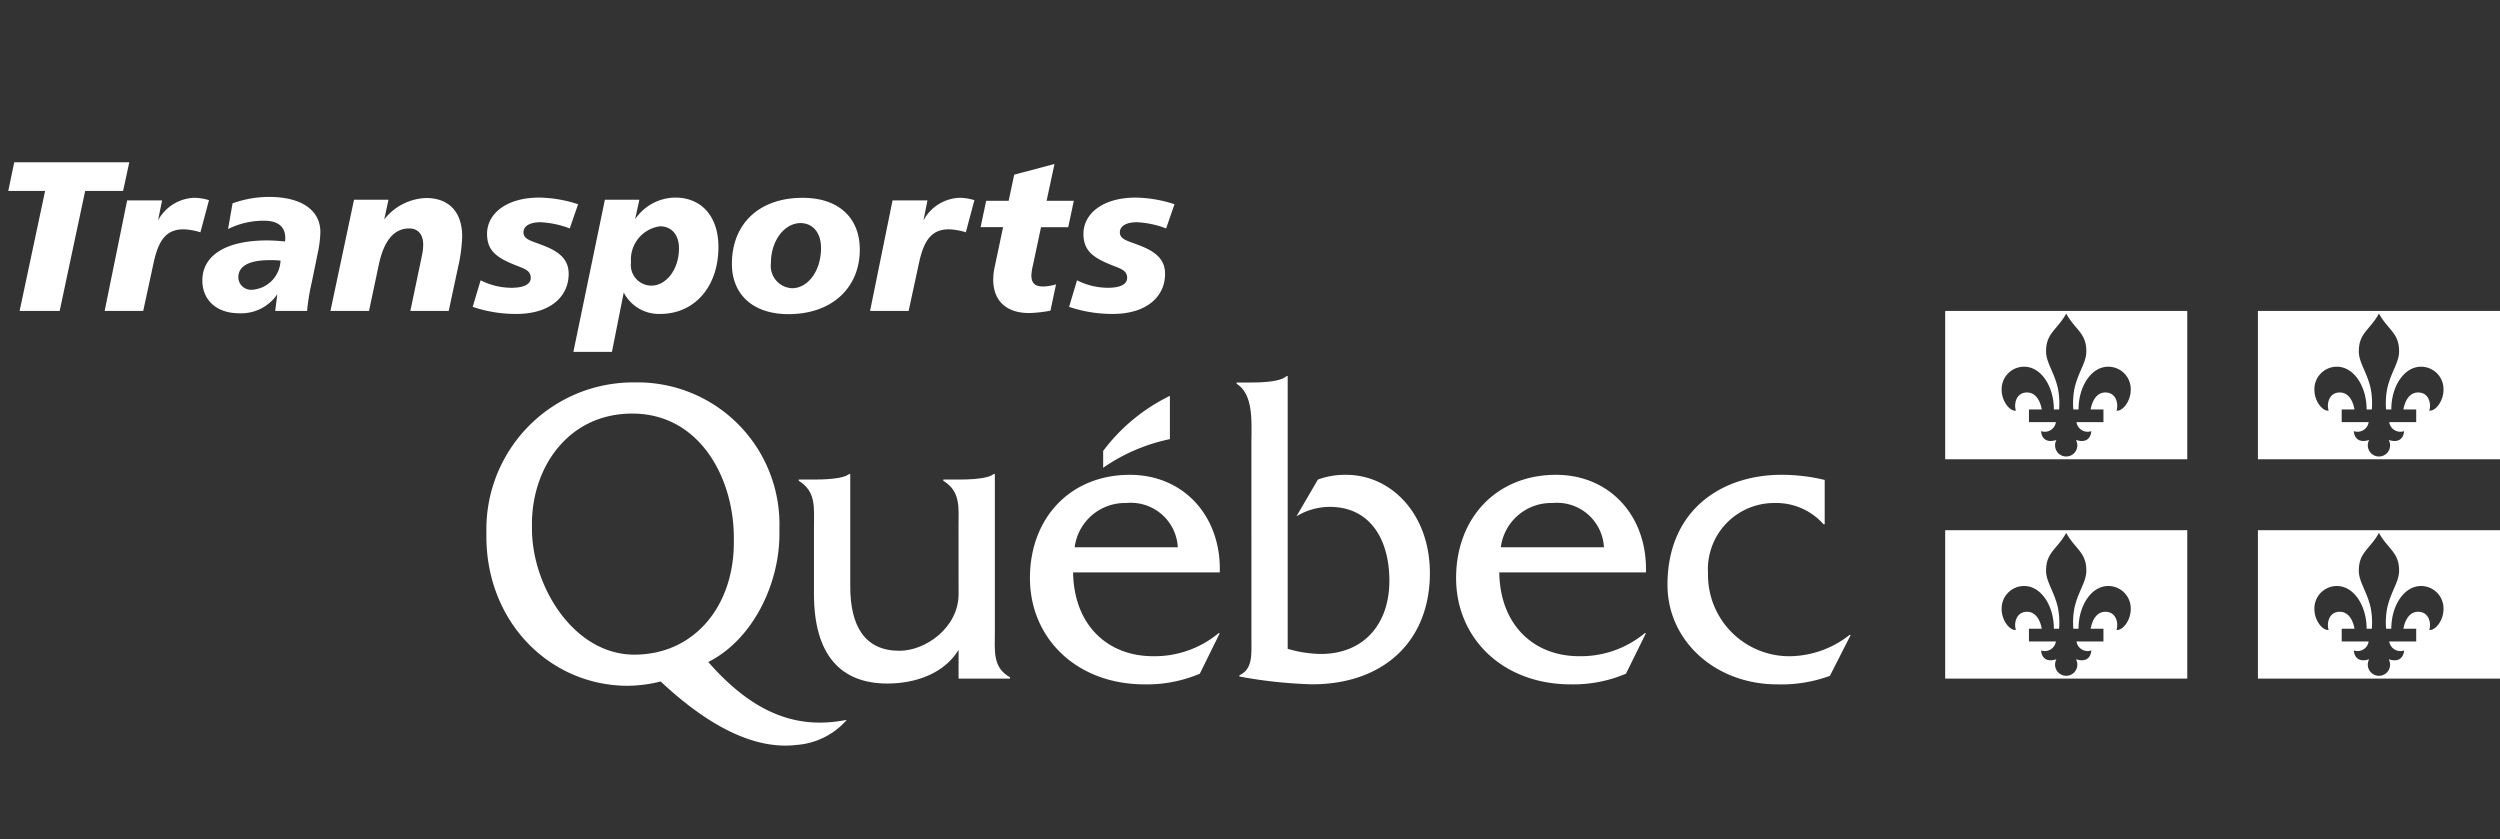
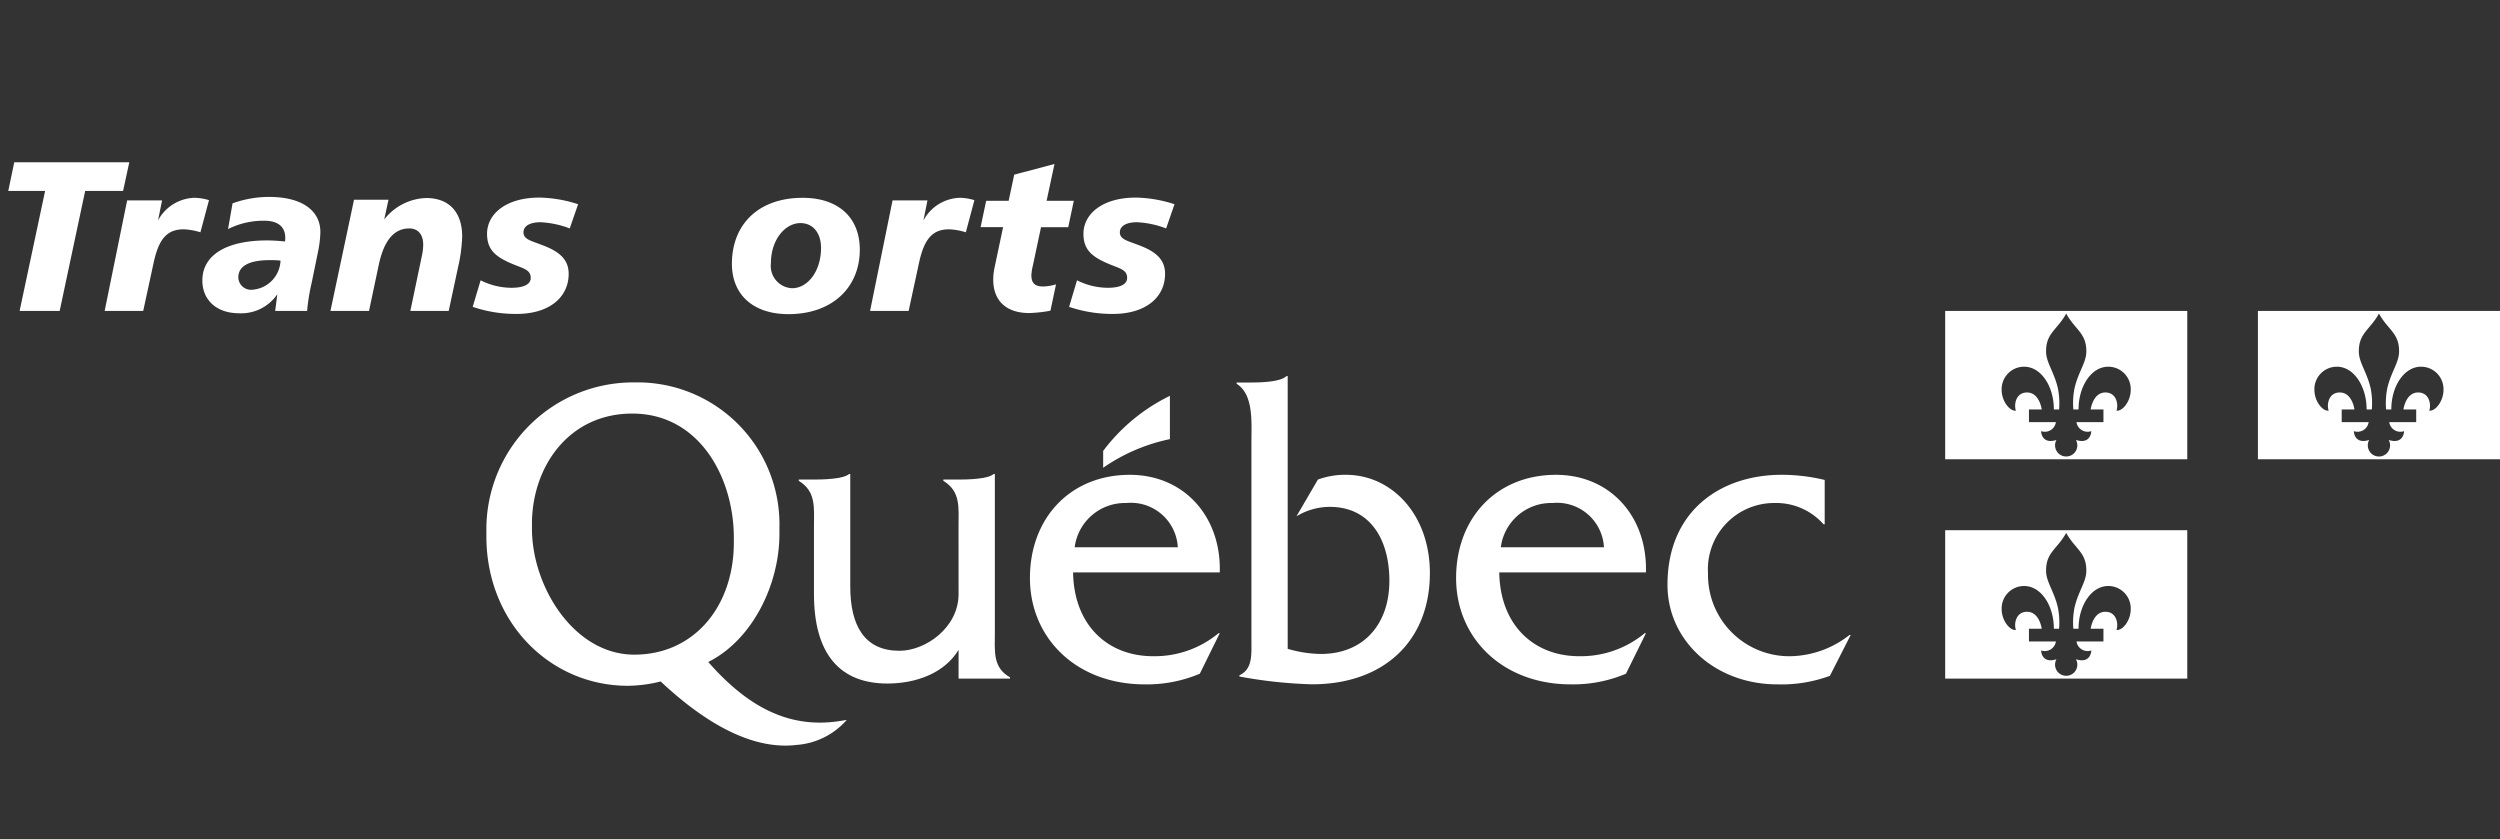
<svg xmlns="http://www.w3.org/2000/svg" id="Calque_1" data-name="Calque 1" viewBox="0 0 208.131 69.85">
  <rect x="0" y="0" width="208.131" height="69.85" fill="#333333" stroke="none" />
  <defs>
    <style>.cls-1,.cls-2{fill:#fff;}.cls-2{fill-rule:evenodd;}.cls-3{fill:none;}</style>
  </defs>
  <g id="Signature">
    <path class="cls-1" d="M191.362,43.393c-1.267.4-1.279-.734-1.279-.734a.936.936,0,0,0,1.233-.748h-2.244V40.852h1.064s-.182-1.412-1.225-1.412c-.965,0-1.098,1.068-.922,1.51-.482.082-1.19-.752-1.19-1.736a1.869,1.869,0,0,1,1.87-1.92c1.416,0,2.477,1.635,2.477,3.559h.434a6.329,6.329,0,0,0-.102-1.772c-.303-1.332-.965-2.117-.98-3.019-.026-1.57.92-1.82,1.675-3.19.756,1.369,1.701,1.619,1.675,3.19-.015.902-.676,1.688-.98,3.019a6.33,6.33,0,0,0-.1,1.772h.433c0-1.924,1.06-3.559,2.476-3.559a1.868,1.868,0,0,1,1.869,1.92c0,.984-.707,1.818-1.189,1.736.176-.441.043-1.51-.922-1.51-1.043,0-1.225,1.412-1.225,1.412h1.064v1.059H193.03a.937.937,0,0,0,1.234.748s-.014,1.135-1.28.734a.927.927,0,1,1-1.622,0Zm10.89-10.743H182.098V45.002h20.154V32.65Z" transform="translate(-20.157 -6.765)" />
    <path class="cls-1" d="M217.398,43.393c-1.267.4-1.279-.734-1.279-.734a.937.937,0,0,0,1.234-.748h-2.244V40.852h1.063s-.18-1.412-1.225-1.412c-.964,0-1.096,1.068-.92,1.51-.482.082-1.191-.752-1.191-1.736a1.87,1.87,0,0,1,1.871-1.92c1.416,0,2.476,1.635,2.476,3.559h.433a6.287,6.287,0,0,0-.1-1.772c-.305-1.332-.965-2.117-.98-3.019-.025-1.57.92-1.82,1.675-3.19.755,1.369,1.701,1.619,1.675,3.19-.015.902-.676,1.688-.98,3.019a6.351,6.351,0,0,0-.101,1.772h.434c0-1.924,1.06-3.559,2.477-3.559a1.869,1.869,0,0,1,1.869,1.92c0,.984-.707,1.818-1.19,1.736.176-.441.044-1.51-.921-1.51-1.044,0-1.225,1.412-1.225,1.412h1.063v1.059h-2.245a.938.938,0,0,0,1.235.748s-.013,1.135-1.28.734a.928.928,0,1,1-1.624,0Zm10.89-10.743H208.134V45.002h20.154Z" transform="translate(-20.157 -6.765)" />
    <path class="cls-1" d="M191.362,61.65c-1.267.4-1.279-.734-1.279-.734a.936.936,0,0,0,1.233-.748h-2.244V59.109h1.064s-.182-1.412-1.225-1.412c-.965,0-1.098,1.068-.922,1.51-.482.082-1.19-.754-1.19-1.736a1.869,1.869,0,0,1,1.87-1.92c1.416,0,2.477,1.635,2.477,3.559h.434a6.321,6.321,0,0,0-.102-1.771c-.303-1.332-.965-2.117-.98-3.02-.026-1.57.92-1.822,1.675-3.189.756,1.367,1.701,1.619,1.675,3.189-.015.902-.676,1.688-.98,3.02a6.323,6.323,0,0,0-.1,1.771h.433c0-1.924,1.06-3.559,2.476-3.559a1.868,1.868,0,0,1,1.869,1.92c0,.982-.707,1.818-1.189,1.736.176-.441.043-1.51-.922-1.51-1.043,0-1.225,1.412-1.225,1.412h1.064v1.059H193.03a.937.937,0,0,0,1.234.748s-.014,1.135-1.28.734a.927.927,0,1,1-1.622,0Zm10.89-10.742H182.098V63.26h20.154V50.908Z" transform="translate(-20.157 -6.765)" />
-     <path class="cls-1" d="M217.398,61.65c-1.267.4-1.279-.734-1.279-.734a.937.937,0,0,0,1.234-.748h-2.244V59.109h1.063s-.18-1.412-1.225-1.412c-.964,0-1.096,1.068-.92,1.51-.482.082-1.191-.754-1.191-1.736a1.87,1.87,0,0,1,1.871-1.92c1.416,0,2.476,1.635,2.476,3.559h.433a6.279,6.279,0,0,0-.1-1.771c-.305-1.332-.965-2.117-.98-3.02-.025-1.57.92-1.822,1.675-3.189.755,1.367,1.701,1.619,1.675,3.189-.015.902-.676,1.688-.98,3.02a6.344,6.344,0,0,0-.101,1.771h.434c0-1.924,1.06-3.559,2.477-3.559a1.869,1.869,0,0,1,1.869,1.92c0,.982-.707,1.818-1.19,1.736.176-.441.044-1.51-.921-1.51-1.044,0-1.225,1.412-1.225,1.412h1.063v1.059h-2.245a.938.938,0,0,0,1.235.748s-.013,1.135-1.28.734a.928.928,0,1,1-1.624,0Zm10.89-10.742H208.134V63.26h20.154Z" transform="translate(-20.157 -6.765)" />
    <path class="cls-1" d="M102.981,59.336V46.227h-.102c-.464.426-2.188.463-2.918.463H98.693v.105c1.465.898,1.264,2.227,1.264,3.879l.004,5.549c0,2.773-2.727,4.721-4.922,4.721-2.893,0-4.096-2.057-4.096-5.369V46.227h-.098c-.469.426-2.201.463-2.933.463H86.657v.105c1.463.898,1.264,2.227,1.264,3.879v5.529c0,5.063,2.195,7.467,6.119,7.467,2.327,0,4.72-.826,5.92-2.801v2.393h4.282v-.108C102.782,62.328,102.981,60.992,102.981,59.336Z" transform="translate(-20.157 -6.765)" />
    <path class="cls-1" d="M109.626,52.326a4.222,4.222,0,0,1,4.293-3.684,3.913,3.913,0,0,1,4.293,3.684Zm12.08,2.09c.134-4.629-2.963-8.121-7.488-8.121-4.957,0-8.316,3.6-8.316,8.59,0,5.027,3.891,8.855,9.549,8.855a11.313,11.313,0,0,0,4.594-.887l1.662-3.375h-.1a8.328,8.328,0,0,1-5.457,1.918c-3.76,0-6.59-2.57-6.656-6.98Z" transform="translate(-20.157 -6.765)" />
    <path class="cls-1" d="M124.347,38.609c.798,0,2.424-.049,2.914-.535h.099V60.781a10.284,10.284,0,0,0,2.745.428c3.636,0,5.721-2.541,5.721-6.088,0-3.475-1.621-6.158-4.961-6.158a5.352,5.352,0,0,0-2.775.787l1.784-3.059a6.555,6.555,0,0,1,2.349-.396c3.771,0,6.975,3.273,6.975,8.182,0,5.623-3.802,9.258-9.818,9.258a38.679,38.679,0,0,1-6.037-.648V62.98c1.1-.506.998-1.695.998-2.879V43.594c0-1.656.201-3.977-1.23-4.877V38.61h1.236Z" transform="translate(-20.157 -6.765)" />
    <path class="cls-1" d="M145.104,52.326a4.223,4.223,0,0,1,4.295-3.684,3.915,3.915,0,0,1,4.292,3.684Zm12.081,2.09c.135-4.629-2.961-8.121-7.486-8.121-4.957,0-8.318,3.6-8.318,8.59,0,5.027,3.892,8.855,9.551,8.855a11.283,11.283,0,0,0,4.591-.887l1.663-3.375h-.099a8.334,8.334,0,0,1-5.458,1.918c-3.762,0-6.588-2.57-6.655-6.98Z" transform="translate(-20.157 -6.765)" />
    <path class="cls-1" d="M172.067,50.41h-.098a5.258,5.258,0,0,0-4.061-1.768,5.516,5.516,0,0,0-5.555,5.871,6.766,6.766,0,0,0,6.918,6.883,8.171,8.171,0,0,0,4.861-1.768h.1l-1.731,3.402a11.673,11.673,0,0,1-4.396.709c-5.122,0-9.126-3.605-9.126-8.287,0-6.195,4.471-9.158,9.494-9.158a15.261,15.261,0,0,1,3.594.428V50.41Z" transform="translate(-20.157 -6.765)" />
    <path class="cls-2" d="M117.554,43.324V39.72a15.334,15.334,0,0,0-5.556,4.586v1.402A15.084,15.084,0,0,1,117.554,43.324Z" transform="translate(-20.157 -6.765)" />
    <path class="cls-1" d="M72.964,61.266c-5.025,0-8.52-5.67-8.52-10.486v-.543c.063-4.664,3.082-9.041,8.353-9.041,5.548,0,8.407,5.248,8.454,10.217v.52C81.251,57.23,77.958,61.266,72.964,61.266Zm17.224,5.509c-3.711.607-7.277-.563-11.066-4.898,3.661-1.838,5.924-6.416,5.924-10.666v-.529a11.813,11.813,0,0,0-12.049-12.08A12.223,12.223,0,0,0,60.65,50.938v.49c0,7.135,5.291,12.43,11.78,12.43a11.587,11.587,0,0,0,2.729-.359c4.252,3.982,8.041,5.678,11.313,5.283a6.135,6.135,0,0,0,4.181-2.084Z" transform="translate(-20.157 -6.765)" />
    <path class="cls-1" d="M30.921,20.272l-.517,2.39H27.247L25.125,32.65H21.79l2.122-9.988H20.845l.499-2.39Z" transform="translate(-20.157 -6.765)" />
    <path class="cls-1" d="M36.842,26.104a5.453,5.453,0,0,0-1.391-.249c-1.463,0-2.104.909-2.515,2.835l-.856,3.96H28.87l1.873-9.203H33.65l-.339,1.676a3.553,3.553,0,0,1,3.032-1.89,4.289,4.289,0,0,1,1.213.196Z" transform="translate(-20.157 -6.765)" />
    <path class="cls-1" d="M46.099,30.332a16.911,16.911,0,0,0-.375,2.318H43.067l.179-1.392a3.629,3.629,0,0,1-3.175,1.587c-1.891,0-3.067-1.105-3.067-2.729,0-2.051,1.89-3.335,5.403-3.335a14.735,14.735,0,0,1,1.48.089,1.81,1.81,0,0,0,.018-.303c0-.928-.607-1.427-1.766-1.427a6.621,6.621,0,0,0-2.997.695l.375-2.14a8.918,8.918,0,0,1,3.05-.535c2.764,0,4.262,1.159,4.262,2.925a9.142,9.142,0,0,1-.196,1.641Zm-3.497-1.909c-1.712,0-2.603.499-2.603,1.427a1.056,1.056,0,0,0,1.177,1.035,2.53,2.53,0,0,0,2.336-2.426A7.992,7.992,0,0,0,42.602,28.423Z" transform="translate(-20.157 -6.765)" />
    <path class="cls-1" d="M57.513,32.65H54.32l.963-4.601a4.506,4.506,0,0,0,.107-.91c0-.873-.446-1.356-1.159-1.356-1.266,0-2.104.999-2.533,2.996l-.82,3.871h-3.21l1.962-9.257h2.871l-.357,1.642a4.617,4.617,0,0,1,3.495-1.784c1.891,0,2.996,1.159,2.996,3.21a13.09,13.09,0,0,1-.339,2.533Z" transform="translate(-20.157 -6.765)" />
    <path class="cls-1" d="M67.589,25.783a7.814,7.814,0,0,0-2.425-.517c-.927,0-1.427.34-1.427.839,0,.642.731.714,1.89,1.194,1.284.535,1.873,1.213,1.873,2.266,0,1.943-1.605,3.335-4.334,3.335a11.14,11.14,0,0,1-3.656-.589l.66-2.211a5.726,5.726,0,0,0,2.568.624c1.052,0,1.604-.304,1.604-.82,0-.642-.535-.767-1.337-1.088-1.498-.606-2.3-1.177-2.3-2.586,0-1.659,1.587-3.015,4.352-3.015a10.884,10.884,0,0,1,3.228.553Z" transform="translate(-20.157 -6.765)" />
-     <path class="cls-1" d="M71.103,36.057h-3.21l2.622-12.663h2.871l-.356,1.623a4.081,4.081,0,0,1,3.353-1.802c2.176,0,3.585,1.57,3.585,4.103,0,3.335-1.998,5.582-4.851,5.582a3.286,3.286,0,0,1-3.032-1.783Zm3.995-10.452a2.794,2.794,0,0,0-2.408,2.996,1.714,1.714,0,0,0,1.694,1.943c1.23,0,2.3-1.337,2.3-3.103C76.685,26.301,76.061,25.605,75.098,25.605Z" transform="translate(-20.157 -6.765)" />
    <path class="cls-1" d="M91.737,27.549c0,3.139-2.283,5.369-5.939,5.369-2.943,0-4.708-1.623-4.708-4.191,0-3.281,2.212-5.493,5.886-5.493C89.954,23.233,91.737,24.874,91.737,27.549Zm-4.94-2.211c-1.284,0-2.461,1.391-2.461,3.353a1.857,1.857,0,0,0,1.766,2.069c1.284,0,2.408-1.392,2.408-3.354C88.509,26.123,87.813,25.338,86.797,25.338Z" transform="translate(-20.157 -6.765)" />
    <path class="cls-1" d="M100.565,26.104a5.453,5.453,0,0,0-1.391-.249c-1.462,0-2.104.909-2.515,2.835l-.856,3.96h-3.21l1.872-9.203h2.907l-.339,1.676a3.552,3.552,0,0,1,3.032-1.89,4.289,4.289,0,0,1,1.213.196Z" transform="translate(-20.157 -6.765)" />
    <path class="cls-1" d="M107.289,23.483h2.265l-.464,2.194h-2.265l-.678,3.192a4.201,4.201,0,0,0-.125.803c0,.66.285.945.999.945a4.13,4.13,0,0,0,1.052-.179l-.464,2.193a11.18,11.18,0,0,1-1.766.196c-1.908,0-2.996-1.017-2.996-2.782a4.95,4.95,0,0,1,.089-.909l.731-3.46h-1.873l.464-2.194h1.872l.463-2.176,3.353-.891Z" transform="translate(-20.157 -6.765)" />
    <path class="cls-1" d="M117.241,25.783a7.819,7.819,0,0,0-2.426-.517c-.927,0-1.427.34-1.427.839,0,.642.731.714,1.891,1.194,1.284.535,1.873,1.213,1.873,2.266,0,1.943-1.605,3.335-4.334,3.335a11.14,11.14,0,0,1-3.656-.589l.66-2.211a5.726,5.726,0,0,0,2.568.624c1.052,0,1.605-.304,1.605-.82,0-.642-.535-.767-1.337-1.088-1.498-.606-2.301-1.177-2.301-2.586,0-1.659,1.587-3.015,4.352-3.015a10.879,10.879,0,0,1,3.228.553Z" transform="translate(-20.157 -6.765)" />
    <rect class="cls-3" width="208.131" height="69.85" />
  </g>
</svg>